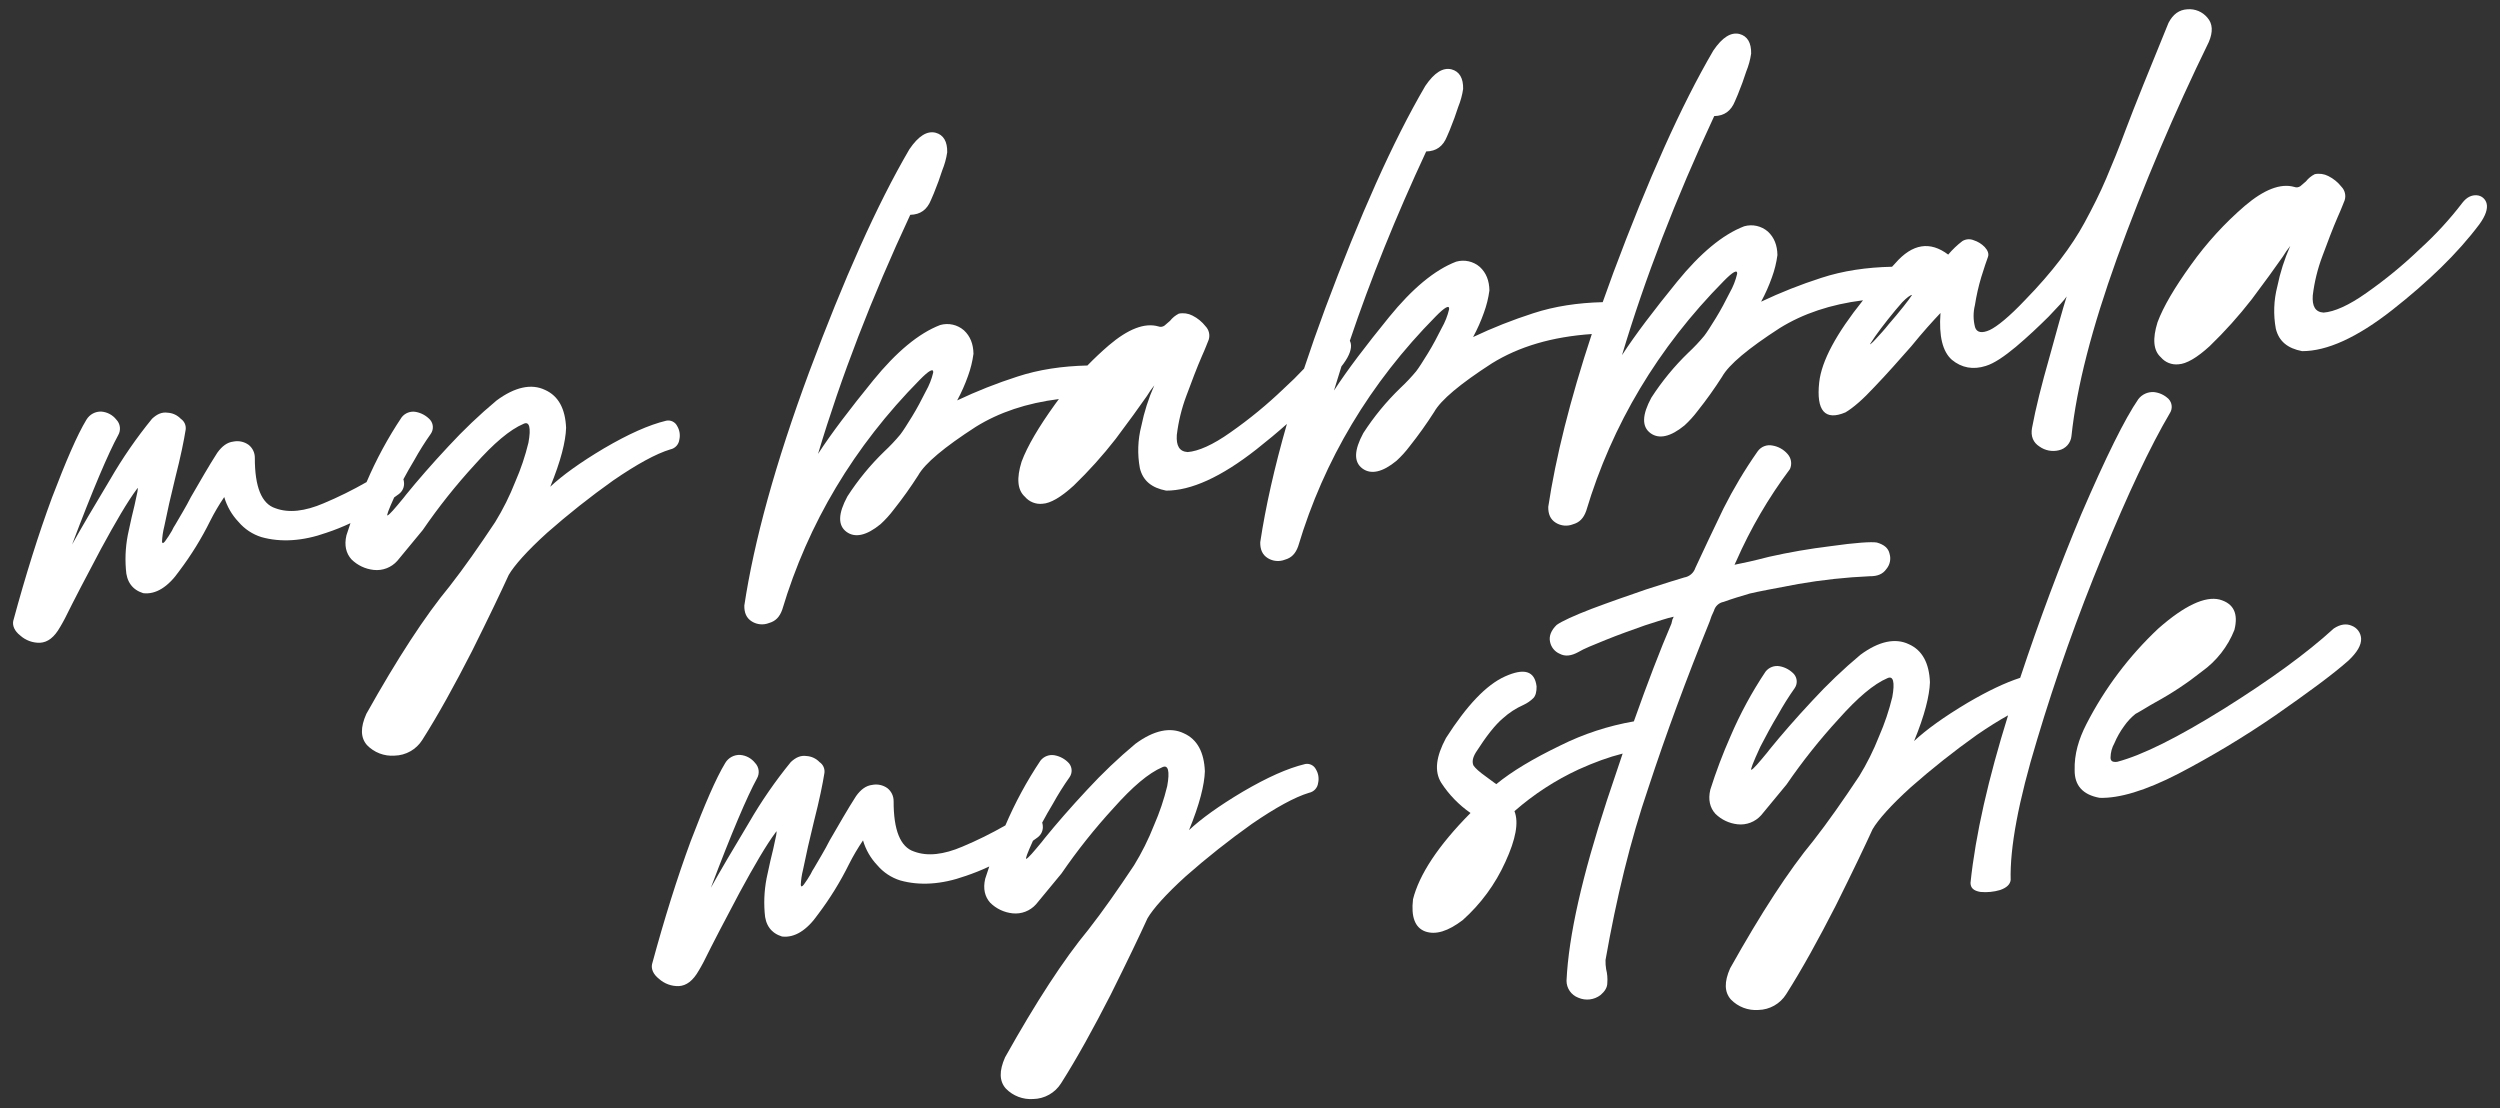
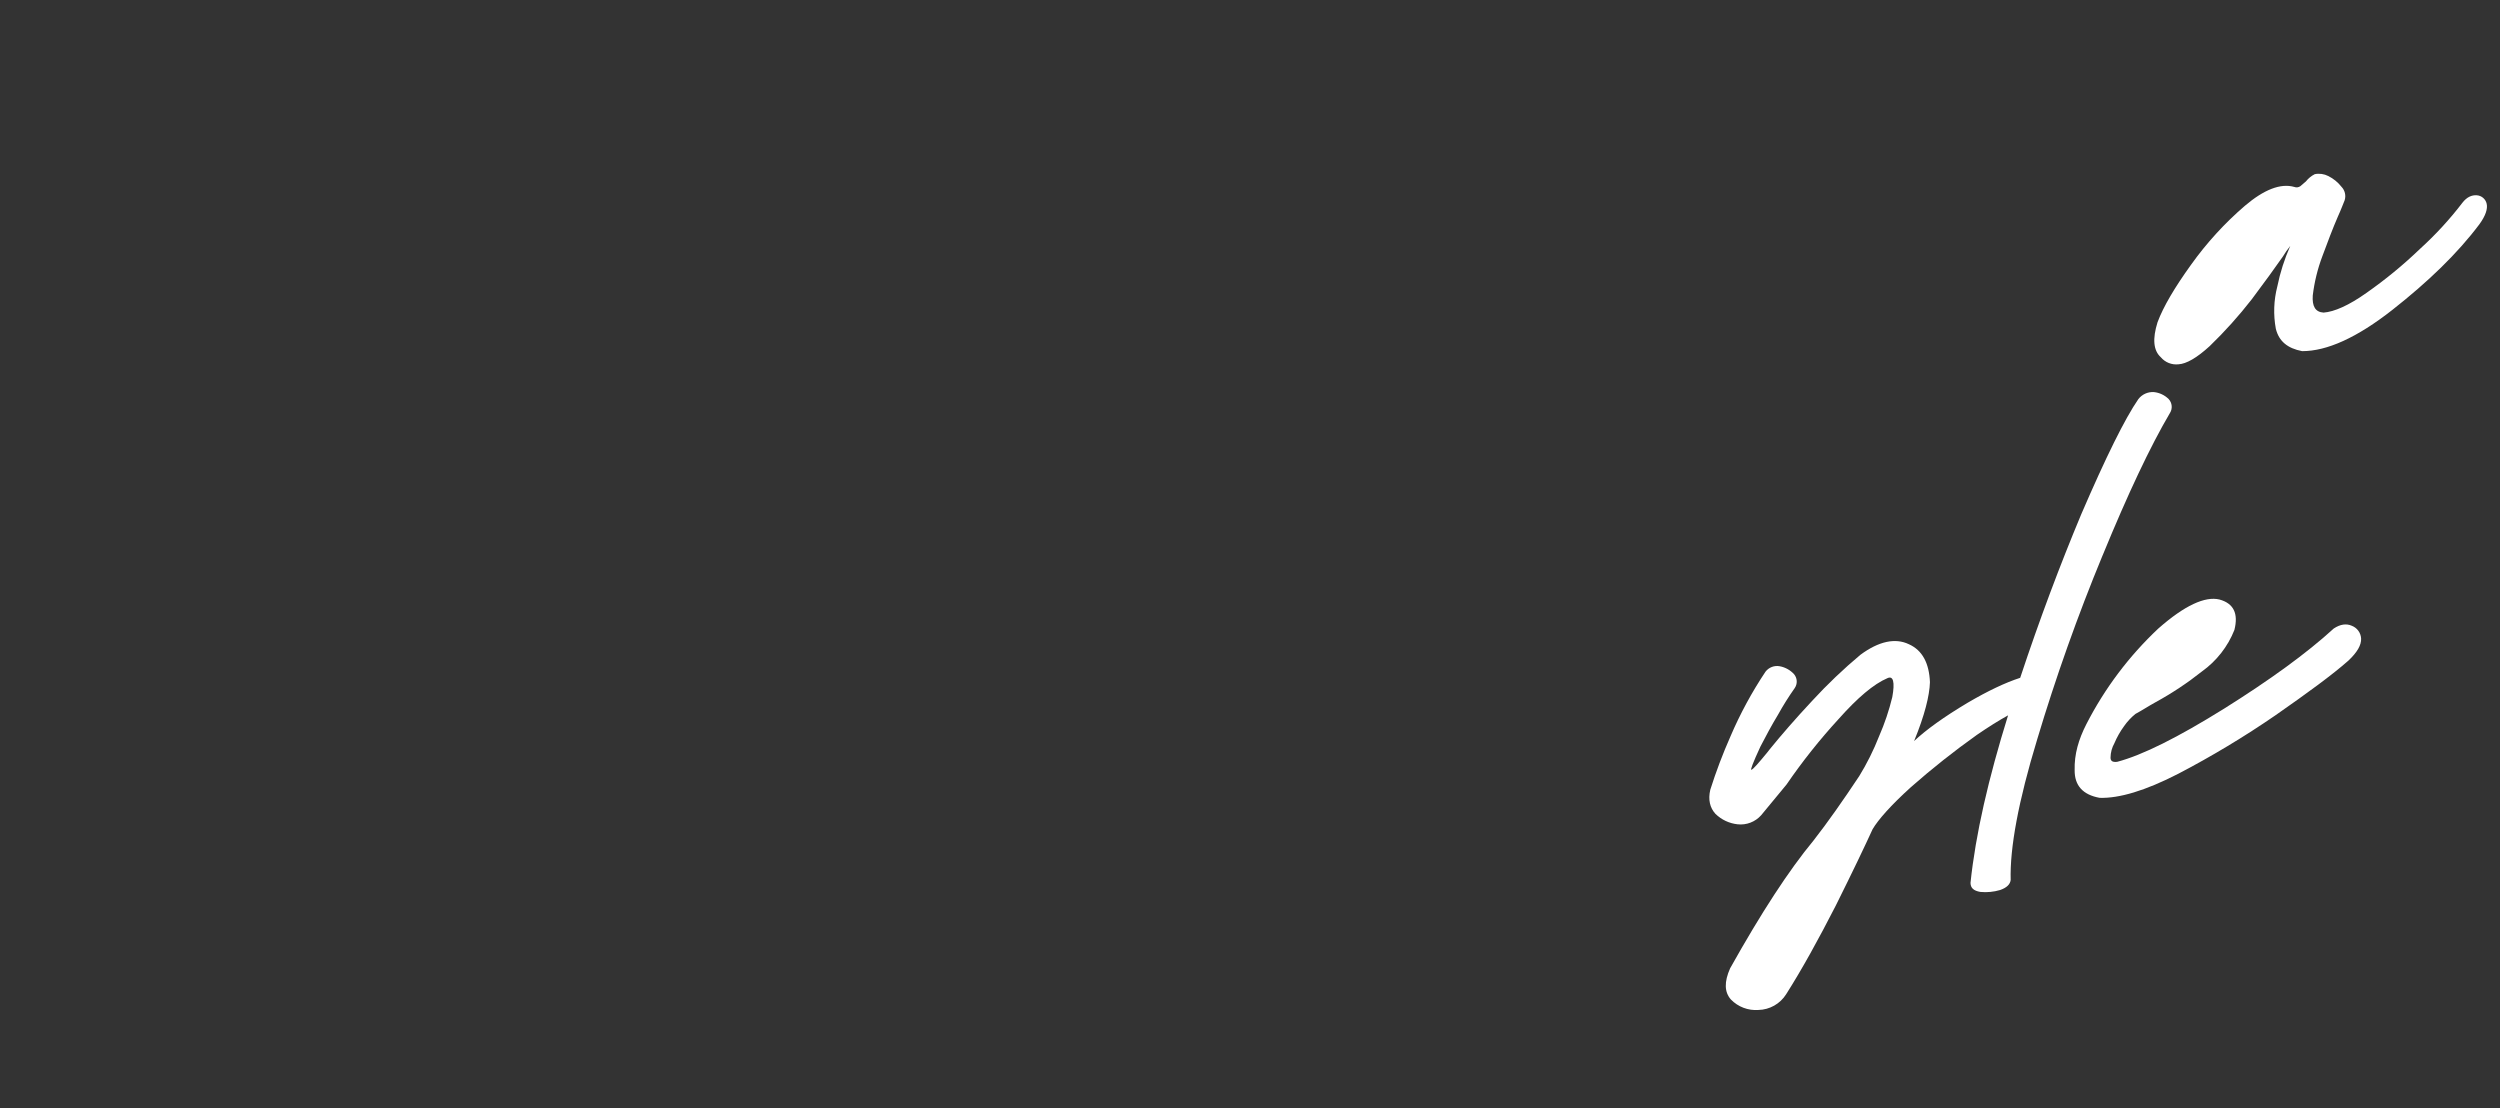
<svg xmlns="http://www.w3.org/2000/svg" id="Ebene_1" version="1.1" viewBox="0 0 1200 532">
  <rect x="0" y="0" width="1200" height="532" fill="#333333" stroke="none" />
-   <path d="M626.414,366.752c-8.373,2.012-18.171,6.417-29.886,13.272-11.476,6.826-20.063,13.05-25.799,18.434,5.118-12.447,7.414-21.839,7.608-28.265-.373-9.064-3.605-15.314-10.116-18.212-6.54-3.137-14.453-1.427-23.258,5.073-8.185,6.839-15.917,14.203-23.146,22.046-8.053,8.622-14.737,16.336-20.3,23.173l-1.276,1.635c-4.286,5.205-6.657,7.956-7.597,8.316-.618.294.482-2.715,3.173-8.655.74-.524,1.479-1.056,2.217-1.597,1.812-1.312,2.767-3.505,2.495-5.725-.04-.479-.138-.944-.277-1.394,1.635-3.03,3.342-6.082,5.155-9.064,2.444-4.411,5.126-8.686,8.034-12.806,1.368-2.03,1.238-4.718-.319-6.607-1.813-1.99-4.225-3.336-6.87-3.835-2.576-.491-5.21.498-6.826,2.562-6.562,9.822-12.199,20.231-16.84,31.094-6.683,3.815-13.582,7.242-20.684,10.211-8.89,3.799-16.653,4.752-23.103,2.344-6.663-2.136-9.89-10.358-9.859-24.148.036-2.444-1.068-4.766-2.986-6.281-2.119-1.519-4.776-2.086-7.331-1.563-2.911.358-5.399,2.141-7.711,5.378-4.135,6.417-8.182,13.56-12.656,21.252-2.377,4.723-5.05,8.99-7.484,13.229-.627.917-1.17,1.888-1.625,2.902-1.006,1.757-2.112,3.455-3.313,5.085-.853,1.089-1.339,1.149-1.456.179.106-2.455.467-4.892,1.076-7.272,1.38-6.819,3.126-14.662,5.266-23.298,2.661-10.421,4.186-17.991,5.022-23.268.238-2.015-.67-3.993-2.353-5.127-1.641-1.737-3.883-2.783-6.268-2.925-2.757-.399-5.092.627-7.524,2.895-7.455,9.133-14.166,18.849-20.069,29.054-7.971,13.288-14.084,23.642-18.314,31.301,10.026-26.591,17.495-44.002,22.12-52.451,1.424-2.428,1.046-5.508-.923-7.519-1.74-2.202-4.318-3.58-7.115-3.805-2.912-.143-5.666,1.332-7.161,3.834h0c-4.502,7.448-9.863,19.925-16.57,37.489-6.465,17.539-12.662,37.258-18.59,59.156-.461,2.272.594,4.852,3.318,6.979,2.607,2.359,6.028,3.616,9.542,3.508,3.668-.203,6.823-2.56,9.655-7.581.609-1.06,1.429-2.392,2.22-3.966,4.537-9.176,10.32-20.226,17.321-33.395,7.03-12.928,12.723-22.736,17.372-28.967.395-.787.454-.302.179,1.454l-1.414,6.574c-1.008,3.815-1.775,7.604-2.723,11.906-1.419,6.101-1.893,12.383-1.405,18.627.261,6.124,3.191,9.949,8.311,11.541,5.997.74,11.949-2.942,17.391-10.75,5.667-7.512,10.618-15.538,14.789-23.973,1.991-3.946,4.237-7.758,6.722-11.413,1.301,4.481,3.663,8.583,6.885,11.958,2.9,3.415,6.71,5.935,10.988,7.268,9.178,2.566,19.698,2.014,31.256-2.115,3.855-1.276,7.678-2.814,11.472-4.588-.672,1.953-1.327,3.912-1.95,5.882-1.132,4.817-.172,8.638,2.399,11.524,2.89,2.866,6.671,4.659,10.719,5.085,4.242.466,8.447-1.151,11.284-4.34l12.224-14.796c7.567-11.035,15.907-21.52,24.956-31.376,9.084-10.228,16.888-16.848,23.441-19.625,2.792-1.331,3.666,1.765,2.344,9.064-1.557,6.422-3.672,12.695-6.32,18.749-2.645,6.744-5.885,13.24-9.681,19.41h-.01c-7.479,11.259-14.809,21.761-21.83,30.747-11.791,14.252-25.054,34.594-39.993,61.294-2.895,6.511-2.785,11.42.362,14.975,3.431,3.542,8.254,5.383,13.172,5.029,5.438-.104,10.458-2.942,13.352-7.547,7.635-12.017,15.487-26.278,23.827-42.567,8.1-16.261,13.977-28.552,17.661-36.637,2.646-4.511,8.694-11.408,18.444-20.239,10.108-8.892,20.669-17.256,31.641-25.058,11.352-7.796,20.577-12.867,27.464-14.944,2.318-.464,4.073-2.37,4.345-4.718.507-2.227.131-4.565-1.048-6.521-.964-1.942-3.115-2.991-5.239-2.556Z" fill="#fff" />
-   <path d="M820.625,298.34c.535-1.785,1.229-3.518,2.073-5.179.593-2.201,2.404-3.862,4.648-4.263,4.005-1.471,8.281-2.739,12.557-4.005,4.307-1.019,12.01-2.46,23.319-4.587,11.33-1.965,22.773-3.206,34.261-3.715,3.699.04,6.277-1.019,7.949-3.438,1.733-2.019,2.322-4.781,1.563-7.331-.565-2.639-2.507-4.37-6.081-5.405-2.515-.43-10.094.009-22.433,1.77-9.884,1.204-19.701,2.903-29.414,5.092-7.157,1.864-12.432,3.003-15.8,3.659-.271.001-.527.123-.699.333.197-.628.452-1.236.762-1.816,6.891-15.701,15.558-30.561,25.831-44.289,1.103-2.423.658-5.271-1.132-7.242-1.84-2.138-4.366-3.569-7.146-4.049-2.784-.624-5.667.51-7.28,2.864-6.103,8.712-11.567,17.856-16.346,27.359-4.902,10.205-9.408,19.625-13.49,28.493-.779,2.413-2.843,4.188-5.345,4.596-3.093.872-9.251,2.86-18.015,5.655-8.977,3.077-17.713,6.12-26.424,9.397-8.464,3.254-14.289,5.941-16.777,7.722-2.644,2.54-3.771,5.389-3.2,8.027.472,2.603,2.222,4.794,4.657,5.829,2.634,1.401,5.544,1.044,9.005-.86,2.519-1.541,6.979-3.318,13.076-5.793,6.096-2.475,12.467-4.73,18.838-6.991,6.159-1.986,10.894-3.553,13.772-4.152-.135.458-.331.896-.582,1.301l-.489,2.03c-5.435,12.674-11.444,28.338-18.031,46.912-12.277,2.132-24.186,6.022-35.34,11.597-13.013,6.277-23.336,12.468-30.716,18.544l-4.866-3.588c-3.238-2.309-5.175-4.042-6.081-5.405-.693-1.637-.447-3.638,1.196-6.302,4.959-7.748,9.213-13.194,13.013-16.369,2.91-2.631,6.22-4.783,9.806-6.375,1.769-.811,3.382-1.925,4.765-3.294,1.094-1.118,1.584-3.149,1.528-5.605-.923-7.519-6.013-8.864-15.114-4.791s-18.461,14.084-28.376,29.583c-4.81,8.959-5.672,15.955-2.292,21.455,3.7,5.711,8.48,10.643,14.071,14.521-15.55,15.697-24.678,29.619-27.642,41.556l.03-.004c-.958,8.243.906,13.432,5.816,15.289,5.151,1.829,11.066-.126,18.045-5.417,8.688-7.763,15.656-17.257,20.457-27.874,5.054-10.961,6.528-19.021,4.387-24.421,9.252-8.11,19.616-14.854,30.778-20.029,7.546-3.412,14.512-5.953,21.152-7.618-2.441,7.123-4.95,14.587-7.536,22.435-11.808,36.165-18.39,64.795-19.407,86.587l-.002.01c.001,3.642,2.267,6.898,5.681,8.165,3.531,1.538,7.618,1.036,10.672-1.309,2.004-1.725,3.25-3.599,3.226-5.814.177-2.209-.015-4.432-.565-6.579-.234-1.452-.333-2.923-.294-4.394,5.216-29.694,11.915-57.354,20.61-82.796,8.427-25.655,18.218-52.217,29.373-79.686Z" fill="#fff" />
  <path d="M1009.27,266.557c12.129-29.557,22.879-52.297,32.249-68.221,1.405-2.136,1.161-4.956-.589-6.819-1.91-1.871-4.397-3.041-7.057-3.318-2.896-.182-5.693,1.084-7.468,3.379l.005-.003c-6.478,9.411-15.55,27.76-27.431,55.318-10.176,24.337-19.956,50.327-29.283,78.46-7.276,2.362-15.561,6.323-25.125,11.919-11.476,6.826-20.064,13.05-25.805,18.434,5.118-12.447,7.413-21.839,7.609-28.263-.373-9.064-3.604-15.315-10.114-18.212-6.541-3.137-14.455-1.426-23.26,5.073-8.178,6.846-15.904,14.215-23.128,22.061-8.053,8.621-14.737,16.336-20.3,23.173l-1.276,1.633c-4.286,5.205-6.653,7.958-7.597,8.32-.699.333.792-3.546,4.3-11.117,2.587-4.996,5.386-10.264,8.46-15.318,2.443-4.412,5.125-8.687,8.034-12.806,1.368-2.03,1.239-4.717-.317-6.607-1.814-1.991-4.226-3.337-6.873-3.835-2.576-.491-5.21.498-6.826,2.562-6.57,9.832-12.214,20.251-16.86,31.125-3.686,8.337-6.913,16.87-9.665,25.56-1.132,4.817-.172,8.641,2.399,11.526,2.889,2.866,6.668,4.66,10.715,5.088,4.243.465,8.448-1.152,11.286-4.339l12.224-14.8c7.565-11.035,15.902-21.52,24.947-31.378,9.084-10.223,16.891-16.845,23.441-19.621,2.794-1.331,3.666,1.767,2.344,9.064-1.556,6.421-3.669,12.695-6.314,18.749-2.646,6.745-5.886,13.24-9.684,19.41l-.017-.006c-7.479,11.26-14.809,21.761-21.83,30.748-11.791,14.252-25.051,34.594-39.993,61.294-2.892,6.509-2.782,11.419.362,14.968,3.432,3.543,8.256,5.385,13.175,5.031,5.439-.104,10.459-2.943,13.353-7.55,7.635-12.017,15.487-26.278,23.827-42.564,8.1-16.261,13.976-28.555,17.661-36.641,2.648-4.509,8.693-11.408,18.444-20.236,10.108-8.893,20.668-17.257,31.639-25.06,5.491-3.769,10.48-6.897,14.952-9.363-9.428,30.317-15.592,57.006-18.033,80.415.057,2.456,1.447,3.762,4.718,4.345,3.193.305,6.415-.005,9.491-.915,3.306-1.144,4.823-2.808,5.073-4.808-.423-15.459,3.72-37.881,12.666-67.293,8.99-30.033,19.493-59.592,31.469-88.563Z" fill="#fff" />
  <path d="M1128.893,300.378c-2.603-1.157-5.515-.799-8.704,1.316-13.06,11.943-30.698,24.698-52.645,38.473-22.187,13.804-39.119,22.286-51.282,25.502-2.183.268-3.243-.339-3.208-2.067.038-2.412.679-4.777,1.864-6.878,1.228-2.906,2.791-5.659,4.657-8.203,1.529-2.193,3.36-4.158,5.439-5.839,3.005-1.6,6.192-3.715,9.651-5.616,7.846-4.29,15.311-9.243,22.312-14.807,6.978-4.999,12.37-11.901,15.531-19.881,1.988-7.877-.333-12.761-7.211-14.625-6.847-1.622-16.646,2.782-29.307,13.938-14.042,13.194-25.713,28.701-34.505,45.846-3.774,7.355-5.851,14.505-5.655,22.114-.076,7.397,3.916,11.832,11.975,13.305l-.005-.002c9.392.323,21.984-3.438,37.733-11.528,16.146-8.428,31.766-17.828,46.773-28.148,15.422-10.757,27.171-19.338,34.943-26.202,4.187-3.961,6.232-7.414,6.085-10.597-.153-2.73-1.89-5.118-4.441-6.102Z" fill="#fff" />
-   <path d="M326.087,211.011c.507-2.227.131-4.565-1.048-6.521-.964-1.942-3.115-2.991-5.239-2.556-8.373,2.012-18.171,6.417-29.886,13.272-11.476,6.826-20.063,13.05-25.799,18.434,5.118-12.447,7.414-21.839,7.608-28.265-.373-9.064-3.605-15.313-10.116-18.211-6.54-3.137-14.454-1.426-23.258,5.073-8.185,6.839-15.917,14.203-23.146,22.046-8.053,8.621-14.737,16.336-20.3,23.173l-1.276,1.635c-4.286,5.205-6.657,7.956-7.597,8.316-.617.294.477-2.705,3.159-8.626.743-.526,1.485-1.06,2.226-1.604,1.811-1.312,2.767-3.505,2.495-5.725-.041-.482-.139-.951-.28-1.404,1.637-3.034,3.347-6.091,5.162-9.077,2.444-4.411,5.126-8.686,8.034-12.806,1.368-2.03,1.238-4.718-.319-6.607-1.813-1.99-4.225-3.336-6.87-3.834-2.576-.491-5.21.498-6.826,2.562-6.571,9.831-12.215,20.25-16.86,31.124-6.679,3.811-13.571,7.236-20.668,10.202-8.89,3.799-16.653,4.752-23.103,2.344-6.663-2.136-9.89-10.358-9.859-24.148.036-2.444-1.068-4.766-2.986-6.281-2.119-1.519-4.776-2.086-7.331-1.563-2.911.358-5.399,2.141-7.711,5.379-4.135,6.417-8.182,13.561-12.657,21.252-2.377,4.723-5.05,8.99-7.484,13.229-.624.92-1.164,1.894-1.615,2.911-1.005,1.757-2.112,3.455-3.313,5.085-.853,1.09-1.339,1.15-1.456.179.106-2.455.467-4.892,1.076-7.272,1.38-6.819,3.125-14.662,5.266-23.298,2.661-10.421,4.187-17.991,5.022-23.268.238-2.015-.67-3.993-2.353-5.127-1.641-1.737-3.883-2.783-6.268-2.925-2.757-.399-5.092.627-7.523,2.895-7.455,9.133-14.166,18.849-20.069,29.054-7.971,13.288-14.084,23.642-18.314,31.301,10.032-26.595,17.495-44.01,22.121-52.458,1.424-2.428,1.046-5.508-.923-7.519-1.74-2.202-4.318-3.58-7.115-3.804-2.912-.143-5.666,1.332-7.162,3.835l-.007-.017c-4.502,7.447-9.865,19.925-16.57,37.488-6.465,17.536-12.661,37.257-18.59,59.162-.461,2.272.594,4.852,3.318,6.979,2.607,2.359,6.028,3.616,9.542,3.508,3.667-.206,6.827-2.565,9.655-7.585.609-1.06,1.43-2.392,2.22-3.966,4.538-9.176,10.32-20.226,17.321-33.395,7.03-12.928,12.723-22.736,17.372-28.968.395-.787.454-.302.179,1.454l-1.414,6.574c-1.008,3.815-1.775,7.604-2.723,11.906-1.421,6.104-1.895,12.391-1.405,18.639.261,6.124,3.191,9.949,8.312,11.541,5.997.74,11.949-2.942,17.391-10.75,5.665-7.512,10.615-15.538,14.785-23.973,1.991-3.946,4.237-7.758,6.722-11.413,1.302,4.481,3.663,8.583,6.885,11.958,2.9,3.415,6.71,5.935,10.988,7.268,9.178,2.566,19.698,2.014,31.256-2.115,3.852-1.275,7.672-2.811,11.463-4.583-.667,1.94-1.319,3.886-1.938,5.843-1.132,4.817-.172,8.638,2.399,11.524,2.89,2.866,6.671,4.659,10.719,5.085,4.242.466,8.447-1.151,11.284-4.339l12.224-14.796c7.567-11.035,15.906-21.52,24.955-31.377,9.084-10.228,16.888-16.848,23.441-19.621,2.792-1.331,3.666,1.765,2.344,9.064-1.557,6.422-3.672,12.695-6.32,18.749-2.645,6.744-5.885,13.238-9.681,19.407l-.008.012c-7.479,11.26-14.809,21.764-21.83,30.748-11.791,14.252-25.054,34.594-39.993,61.294-2.895,6.511-2.785,11.419.362,14.975,3.431,3.542,8.254,5.383,13.172,5.029,5.439-.104,10.459-2.943,13.353-7.55,7.635-12.017,15.487-26.278,23.827-42.567,8.1-16.261,13.977-28.552,17.661-36.638,2.645-4.511,8.693-11.408,18.444-20.239,10.109-8.891,20.669-17.255,31.64-25.058,11.352-7.796,20.577-12.867,27.464-14.944,2.318-.464,4.073-2.37,4.345-4.718Z" fill="#fff" />
-   <path d="M716.023,174.46c13.1-8.131,28.971-12.813,48.047-14.126-10.483,31.722-17.35,59.364-20.904,82.936-.068,3.454.987,6.035,3.651,7.676,2.472,1.519,5.515,1.783,8.213.714,3.095-.872,5.068-2.839,6.349-6.443,12.397-41.408,34.455-78.339,65.986-110.28,4.376-4.476,6.676-5.743,6.465-3.501-.749,3.173-1.95,6.221-3.567,9.053-1.979,3.936-4.171,8.149-6.633,12.141-2.462,3.992-4.319,6.932-5.596,8.565l.006.002c-2.368,2.85-4.915,5.548-7.626,8.075-6.735,6.507-12.701,13.766-17.779,21.634-4.413,8.172-4.699,13.871-.371,17.033,4.056,2.949,9.576,1.779,16.284-3.724,2.306-2.11,4.412-4.429,6.29-6.927,4.203-5.283,8.131-10.778,11.768-16.465,3.224-5.814,12.608-13.613,27.664-23.341,11.206-6.955,24.441-11.385,39.971-13.345-12.878,16.072-19.893,29.155-21.015,39.343-1.513,13.728,2.778,18.617,12.607,14.455,3.673-2.176,8.349-6.196,14-12.307,5.895-6.14,11.729-12.764,17.563-19.39,5.562-6.838,10.334-12.102,14.04-16.005-.843,11.183,1.05,18.585,5.468,22.473,4.657,3.861,10.206,4.902,16.361,2.916l-.011-.003c4.036-1.236,8.801-4.526,14.386-9.154,5.799-4.897,10.872-9.704,15.701-14.484,4.8-5.022,7.628-8.075,8.661-9.681-1.953,6.149-4.673,16.086-8.248,29.081-3.787,13.269-6.6,24.448-8.379,34.022-.738,4.03.62,7.063,3.557,8.92,2.695,1.94,6.105,2.602,9.33,1.81,3.304-.735,5.751-3.525,6.048-6.897,2.505-23.7,9.872-51.938,21.797-85.158,12.862-35.388,27.588-70.071,44.117-103.902,2.103-4.934,1.87-8.844-.7-11.729-2.357-2.819-5.941-4.309-9.601-3.992-3.908.233-6.854,2.319-9.047,6.528-9.082,22.291-16.092,39.398-20.54,51.273-3.326,9.025-6.554,16.808-9.418,23.561s-6.421,13.833-10.437,21.221c-6.026,11.082-15.33,23.549-28.454,36.979-7.626,8.076-13.455,12.731-16.944,14.386-3.734,1.69-6.246,1.259-7.058-1.349-.911-3.464-.934-7.103-.068-10.578.705-4.538,1.719-9.022,3.034-13.422,1.405-4.603,2.503-7.695,3.235-9.752.548-1.546-.146-3.184-1.568-4.732-1.478-1.516-3.308-2.643-5.327-3.281-1.754-.716-3.742-.564-5.367.411-2.509,1.91-4.801,4.091-6.833,6.502-8.685-6.563-17.144-5.28-25.346,4.099-.543.582-1.074,1.157-1.605,1.733-12.278.265-23.509,1.924-33.966,5.34-9.867,3.174-19.515,6.992-28.882,11.428,2.039-3.764,3.779-7.682,5.205-11.719,1.264-3.448,2.145-7.023,2.629-10.663-.077-4.673-1.523-8.436-4.578-11.265-3.124-2.719-7.41-3.675-11.393-2.54-10.343,3.978-21.064,12.926-32.187,26.601-11.123,13.675-20.029,25.363-26.449,35.259,10.993-36.804,25.747-75.057,44.262-114.758,4.911-.113,8.066-2.466,9.957-7.129l1.34-3.118c1.709-4.15,2.989-7.754,4.056-11.089,1.138-2.78,1.936-5.687,2.378-8.658.101-5.182-1.772-8.399-5.587-9.408-4.06-.978-8.187,1.497-12.567,7.945-15.669,26.792-31.478,62.461-47.978,106.591-1.786,4.814-3.485,9.531-5.124,14.182-12.026.308-23.058,1.961-33.333,5.317-9.867,3.174-19.515,6.992-28.881,11.428,2.038-3.765,3.778-7.684,5.205-11.72,1.263-3.448,2.145-7.024,2.632-10.663-.083-4.669-1.528-8.429-4.584-11.255-3.124-2.719-7.41-3.674-11.393-2.54-10.343,3.978-21.064,12.926-32.187,26.604-11.123,13.678-20.029,25.356-26.444,35.253,1.15-3.849,2.35-7.717,3.582-11.598.329-.43.666-.858.989-1.288,2.949-4.056,4.018-7.388,3.477-9.782-.093-.433-.253-.835-.444-1.219,9.902-29.398,22.114-59.686,36.657-90.871,4.911-.113,8.066-2.466,9.957-7.129l1.342-3.118c1.706-4.15,2.986-7.754,4.056-11.089,1.139-2.784,1.938-5.695,2.381-8.671.101-5.182-1.77-8.399-5.587-9.408-4.06-.978-8.187,1.497-12.567,7.945-15.67,26.803-31.479,62.469-47.979,106.599-3.737,10.07-7.133,19.764-10.23,29.121-3.086,3.292-6.298,6.466-9.645,9.499-8.012,7.701-16.612,14.767-25.721,21.132-8.379,5.952-15.389,9.03-20.512,9.411-3.968-.25-5.545-3.012-5.195-8.224.772-6.422,2.313-12.729,4.589-18.784,2.592-6.964,5-13.417,7.497-19.139,1.553-3.394,2.466-5.967,3.228-7.785.711-2.271.124-4.75-1.532-6.46-1.69-2.157-3.84-3.911-6.293-5.134-2.005-1.035-4.302-1.36-6.515-.923-1.654.833-3.106,2.019-4.251,3.475l-2.672,2.298c-.85.597-1.941.731-2.911.358-6.633-1.894-14.613,1.301-23.753,9.072-3.579,3.079-7.014,6.315-10.3,9.693-12.148.287-23.274,1.94-33.637,5.328-9.867,3.174-19.515,6.992-28.882,11.428,2.039-3.764,3.779-7.682,5.205-11.719,1.263-3.449,2.144-7.025,2.629-10.666-.083-4.667-1.528-8.429-4.582-11.255-3.123-2.72-7.408-3.679-11.393-2.55-10.346,3.978-21.064,12.928-32.187,26.604-11.123,13.676-20.029,25.356-26.449,35.253,10.992-36.802,25.747-75.052,44.263-114.752,4.911-.113,8.066-2.466,9.957-7.129l1.34-3.121c1.706-4.147,2.989-7.752,4.056-11.089,1.139-2.782,1.94-5.69,2.383-8.663.103-5.183-1.77-8.399-5.585-9.409-4.06-.98-8.189,1.497-12.567,7.945-15.669,26.789-31.478,62.461-47.978,106.591-16.465,44.368-26.64,81.81-31.255,112.416-.068,3.457.987,6.035,3.651,7.676,2.472,1.519,5.515,1.785,8.213.716,3.095-.873,5.068-2.839,6.349-6.443,12.397-41.408,34.452-78.339,65.986-110.28,4.373-4.476,6.676-5.745,6.465-3.508-.749,3.173-1.951,6.221-3.567,9.053-1.979,3.936-4.171,8.149-6.633,12.141-2.462,3.992-4.324,6.932-5.596,8.565v-.002c-2.369,2.851-4.916,5.548-7.626,8.076-6.735,6.512-12.7,13.776-17.779,21.648-4.413,8.175-4.697,13.872-.369,17.033,4.053,2.949,9.573,1.779,16.284-3.721,2.306-2.11,4.411-4.429,6.29-6.927,4.204-5.282,8.132-10.778,11.768-16.465,3.226-5.814,12.609-13.612,27.667-23.341,11.185-6.943,24.394-11.368,39.887-13.332-.615.828-1.236,1.652-1.835,2.493-7.783,10.804-13.288,20.098-16.068,27.579-2.472,7.936-2.03,13.545,1.569,16.798,2.097,2.492,5.306,3.764,8.541,3.384,3.668-.205,8.732-3.043,14.931-8.732,7.237-6.986,13.969-14.477,20.146-22.417,6.14-8.139,11.187-15.163,14.957-20.549,1.071-1.782,2.26-3.491,3.557-5.116-2.778,6.246-4.865,12.777-6.224,19.477-1.711,6.63-1.95,13.554-.7,20.285,1.471,5.976,5.587,9.408,12.646,10.76l-.003-.008c11.821.026,26.294-6.431,43.358-19.851,5.134-4.038,9.994-8.087,14.576-12.16-6.027,20.995-10.26,39.918-12.799,56.76-.068,3.454.987,6.035,3.649,7.676,2.473,1.519,5.517,1.784,8.215.714,3.093-.872,5.066-2.839,6.349-6.441,12.395-41.413,34.452-78.341,65.984-110.282,4.376-4.476,6.683-5.743,6.465-3.501-.749,3.173-1.95,6.221-3.567,9.053-1.979,3.936-4.169,8.149-6.633,12.141s-4.319,6.932-5.594,8.565l.005.003c-2.37,2.849-4.918,5.547-7.628,8.075-6.734,6.508-12.7,13.767-17.779,21.634-4.413,8.172-4.699,13.871-.371,17.033,4.056,2.949,9.576,1.779,16.286-3.724,2.305-2.11,4.41-4.429,6.288-6.927,4.204-5.282,8.132-10.778,11.768-16.465,3.226-5.814,12.608-13.613,27.664-23.341ZM913.578,147.241c-2.129,2.723-4.498,5.478-6.869,8.233-2.34,2.994-4.526,5.233-6.259,7.17-1.709,1.91-2.819,2.784-2.879,2.576l2.487-3.748c1.674-2.422,3.802-5.147,6.142-8.149,2.552-3.266,4.708-5.747,6.869-8.233,2.188-2.239,3.766-3.418,4.734-3.536-.82,1.331-2.309,3.238-4.225,5.688Z" fill="#fff" />
  <path d="M1193.611,97.84c-.487-2.252-2.393-3.92-4.69-4.103-2.49-.185-4.823.838-6.949,3.562-6.119,8.005-12.953,15.436-20.418,22.203-8.013,7.701-16.613,14.766-25.721,21.132-8.379,5.954-15.389,9.03-20.512,9.413-3.971-.25-5.545-3.012-5.195-8.226.771-6.422,2.312-12.729,4.588-18.784,2.592-6.967,5-13.417,7.497-19.141,1.553-3.394,2.469-5.967,3.231-7.783.712-2.271.124-4.75-1.532-6.46-1.69-2.158-3.84-3.912-6.293-5.136-2.005-1.035-4.302-1.36-6.515-.923-1.658.832-3.111,2.02-4.257,3.479l-2.672,2.296c-.85.598-1.941.732-2.911.358-6.628-1.879-14.603,1.311-23.749,9.082-9.714,8.358-18.385,17.856-25.826,28.289-7.783,10.804-13.29,20.098-16.068,27.579-2.475,7.936-2.03,13.545,1.569,16.798,2.096,2.491,5.305,3.763,8.539,3.384,3.669-.205,8.737-3.043,14.937-8.732,7.236-6.986,13.967-14.477,20.142-22.417,6.14-8.149,11.187-15.163,14.959-20.549,1.074-1.784,2.266-3.494,3.568-5.119-2.777,6.246-4.864,12.778-6.224,19.477-1.712,6.626-1.954,13.547-.709,20.276,1.471,5.973,5.585,9.408,12.646,10.757l-.008-.006c11.821.026,26.294-6.43,43.358-19.851,17.065-13.421,31.158-26.968,41.737-41.075,2.949-4.053,4.018-7.385,3.478-9.782Z" fill="#fff" />
</svg>